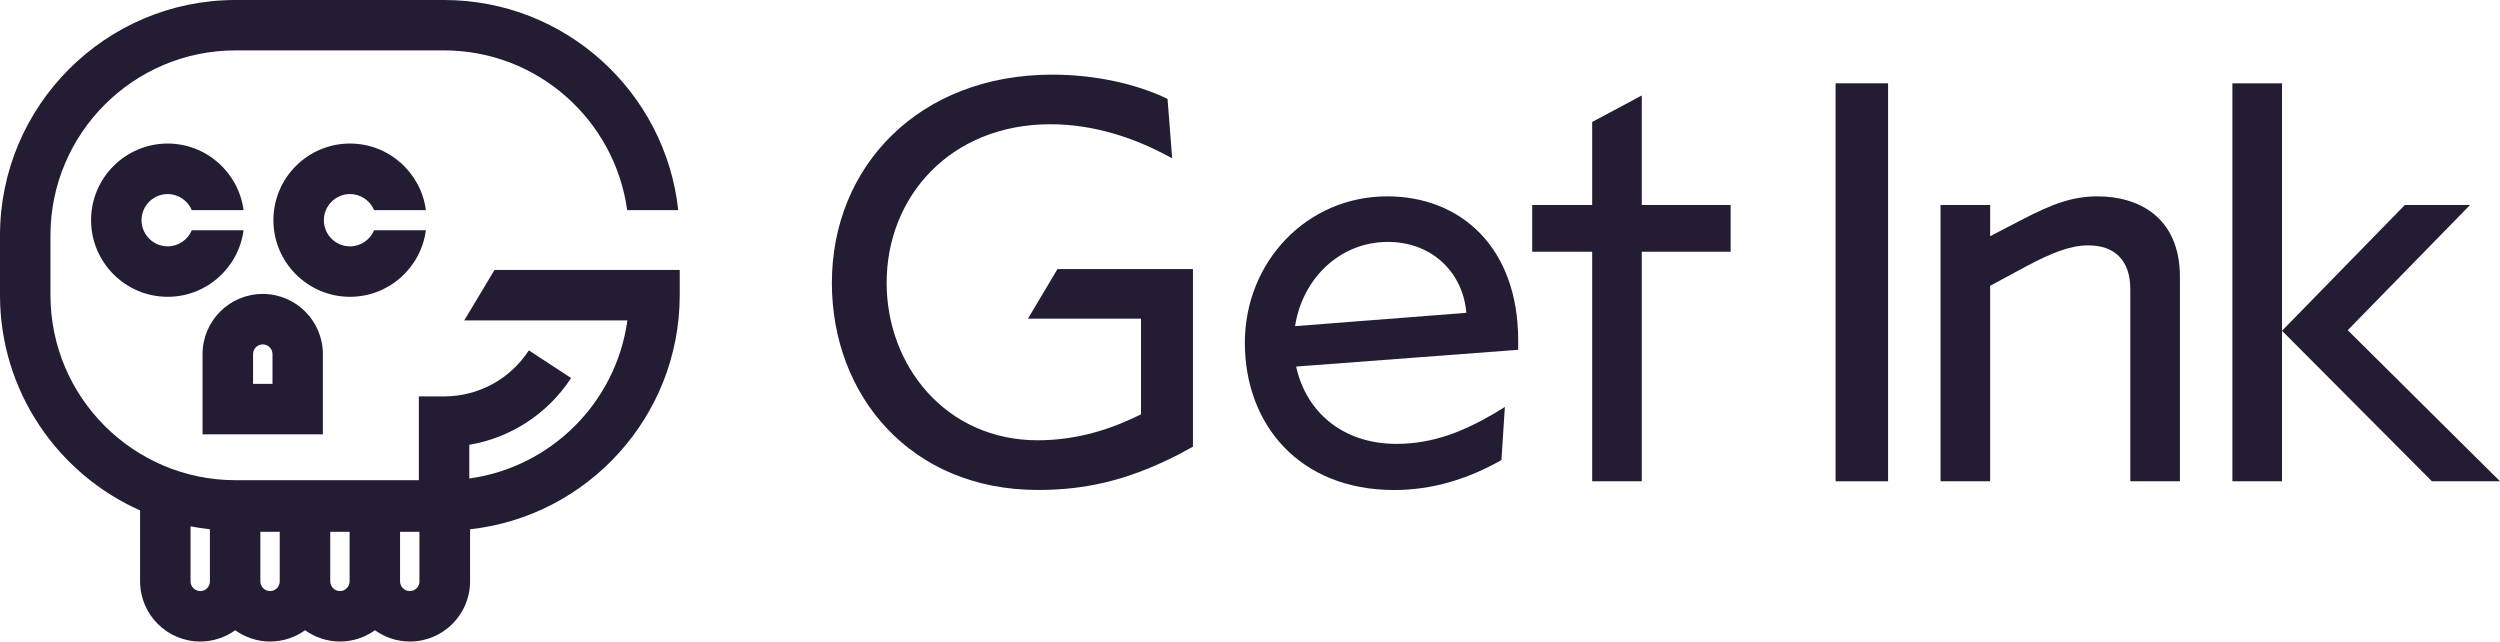
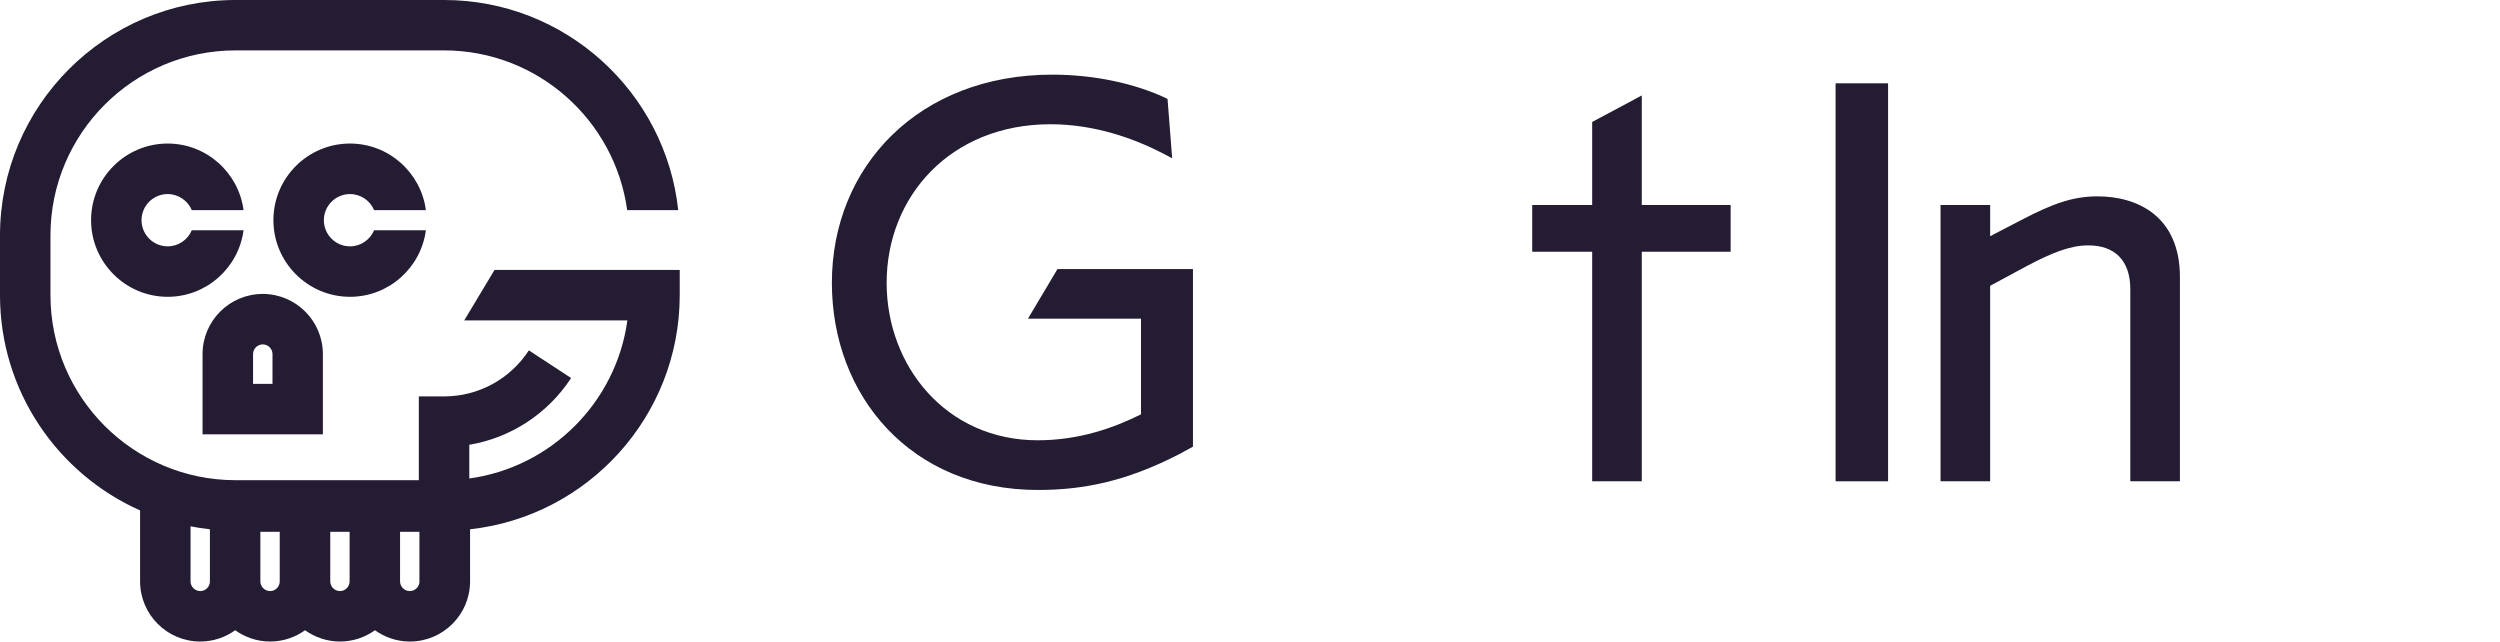
<svg xmlns="http://www.w3.org/2000/svg" version="1.1" id="Layer_1" x="0px" y="0px" viewBox="0 0 383.5 98.41" style="enable-background:new 0 0 383.5 98.41;" xml:space="preserve">
  <style type="text/css">
	.st0{fill:#231C33;}
	.st1{fill:#231C33;}
</style>
  <g>
    <g>
      <g>
        <path class="st0" d="M49.53,54.32c0-5.09-4.14-9.23-9.23-9.23c-5.09,0-9.23,4.14-9.23,9.23v12.31h18.46V54.32z M41.79,58.89     h-2.97v-4.57c0-0.82,0.67-1.49,1.49-1.49c0.82,0,1.49,0.67,1.49,1.49V58.89z" />
        <path class="st0" d="M25.72,29.77c1.66,0,3.09,1.02,3.7,2.46h7.94c-0.76-5.75-5.69-10.21-11.64-10.21     c-6.48,0-11.75,5.27-11.75,11.75c0,6.48,5.27,11.76,11.75,11.76c5.96,0,10.88-4.46,11.64-10.21h-7.94     c-0.61,1.45-2.04,2.47-3.7,2.47c-2.21,0-4.01-1.8-4.01-4.01S23.5,29.77,25.72,29.77z" />
        <path class="st0" d="M53.69,29.77c1.66,0,3.09,1.02,3.7,2.46h7.94c-0.76-5.75-5.69-10.21-11.64-10.21     c-6.48,0-11.75,5.27-11.75,11.75c0,6.48,5.27,11.76,11.75,11.76c5.96,0,10.88-4.46,11.64-10.21h-7.94     c-0.61,1.45-2.04,2.47-3.7,2.47c-2.21,0-4.01-1.8-4.01-4.01S51.48,29.77,53.69,29.77z" />
        <path class="st0" d="M75.86,41.41l-4.65,7.74h25.03C94.52,61.71,84.55,71.68,71.99,73.4v-5.17c6.35-1.07,12.01-4.73,15.62-10.24     l-6.48-4.24c-2.89,4.42-7.75,7.06-13.01,7.06h-3.87v12.85H36.13c-15.65,0-28.39-12.73-28.39-28.39v-9.15     c0-15.65,12.73-28.39,28.39-28.39h31.99c14.33,0,26.19,10.69,28.09,24.5h7.83C102.09,14.14,86.73,0,68.12,0H36.13     C16.21,0,0,16.21,0,36.13v9.15C0,59.99,8.84,72.67,21.49,78.3v10.88c0,5.09,4.14,9.23,9.23,9.23c2,0,3.85-0.65,5.36-1.73     c1.51,1.08,3.36,1.73,5.36,1.73c2,0,3.84-0.65,5.36-1.73c1.51,1.08,3.36,1.73,5.36,1.73c2,0,3.85-0.65,5.36-1.73     c1.51,1.08,3.36,1.73,5.36,1.73c5.09,0,9.23-4.14,9.23-9.23v-7.99c18.06-1.98,32.16-17.33,32.16-35.91v-3.87H75.86z M30.72,90.67     c-0.82,0-1.49-0.67-1.49-1.49v-8.44c0.98,0.19,1.97,0.34,2.97,0.45v7.99C32.2,90,31.54,90.67,30.72,90.67z M41.43,90.67     c-0.82,0-1.49-0.67-1.49-1.49v-7.6h2.97v7.6C42.92,90,42.25,90.67,41.43,90.67z M52.15,90.67c-0.82,0-1.49-0.67-1.49-1.49v-7.6     h2.97v7.6C53.63,90,52.97,90.67,52.15,90.67z M64.35,89.18c0,0.82-0.67,1.49-1.49,1.49s-1.49-0.67-1.49-1.49v-7.6h2.97V89.18z" />
      </g>
    </g>
    <path class="st1" d="M127.61,43.39c0-17.87,13.36-31.94,33.8-31.94c6.37,0,12.74,1.33,17.69,3.72l0.71,9.11l-1.68-0.88   c-4.16-2.12-10.17-4.34-16.99-4.34c-15.31,0-25.13,11.06-25.13,24.33c0,12.74,9.11,24.15,23.18,24.15c6.28,0,11.59-1.86,15.84-3.98   V48.88h-17.34l4.53-7.61h20.78v27.25l-2.12,1.15c-8.23,4.25-14.86,5.49-21.68,5.49C139.73,75.16,127.61,60.73,127.61,43.39z" />
-     <path class="st1" d="M190.96,52.59c0-12.39,9.47-22.47,21.85-22.47c11.15,0,20.08,7.7,20.08,22.12v1.42l-34.06,2.57   c1.5,6.9,7.08,11.86,15.39,11.86c5.66,0,10.35-1.95,15.04-4.69l1.59-0.97l-0.53,8.14c-5.13,2.92-10.62,4.6-16.46,4.6   C199.28,75.16,190.96,65.07,190.96,52.59z M224.93,47.99c-0.44-5.93-5.04-10.88-12.03-10.88c-7.34,0-13.09,5.57-14.24,12.92   L224.93,47.99z" />
    <path class="st1" d="M235.04,38.62v-7.17h9.2V18.71l7.61-4.07v16.81h13.63v7.17h-13.63v35.21h-7.61V38.62H235.04z" />
    <path class="st1" d="M281.58,12.78h8.05v61.05h-8.05V12.78z" />
    <path class="st1" d="M320.33,37.64c-2.83,0-5.75,1.24-9.29,3.1l-5.75,3.1v29.99h-7.61V31.45h7.61v4.78l4.78-2.48   c5.04-2.65,8.14-3.63,11.68-3.63c6.1,0,12.65,3.01,12.65,12.39v31.32h-7.61V44.37C326.79,39.94,324.4,37.64,320.33,37.64z" />
-     <path class="st1" d="M342.45,12.78h7.61v61.05h-7.61V12.78z M350.06,50.74l18.84-19.29h10l-18.76,19.2l23.36,23.18h-10.44   L350.06,50.74z" />
  </g>
</svg>